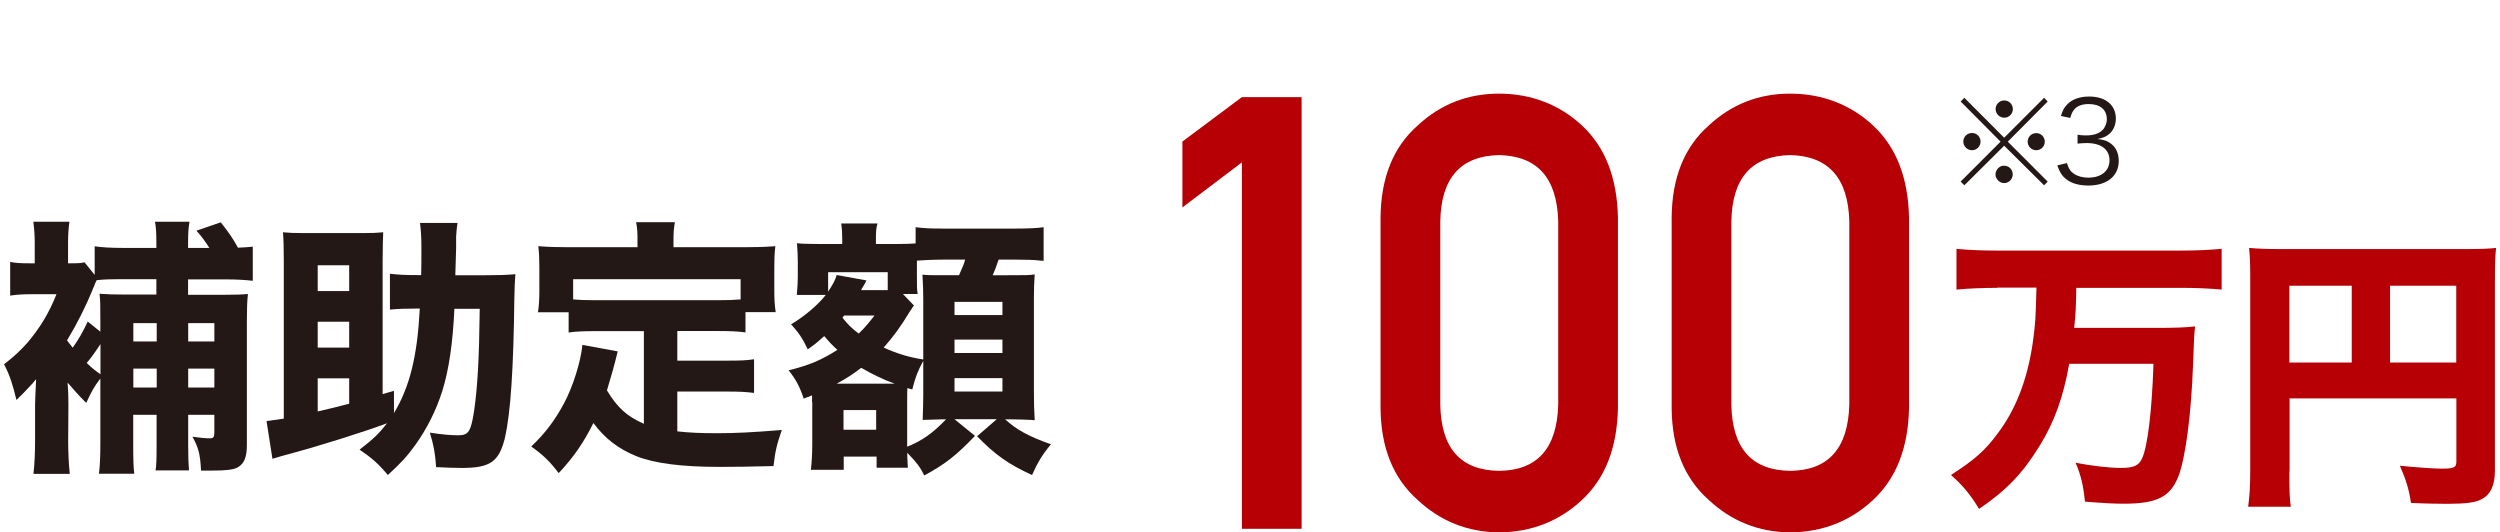
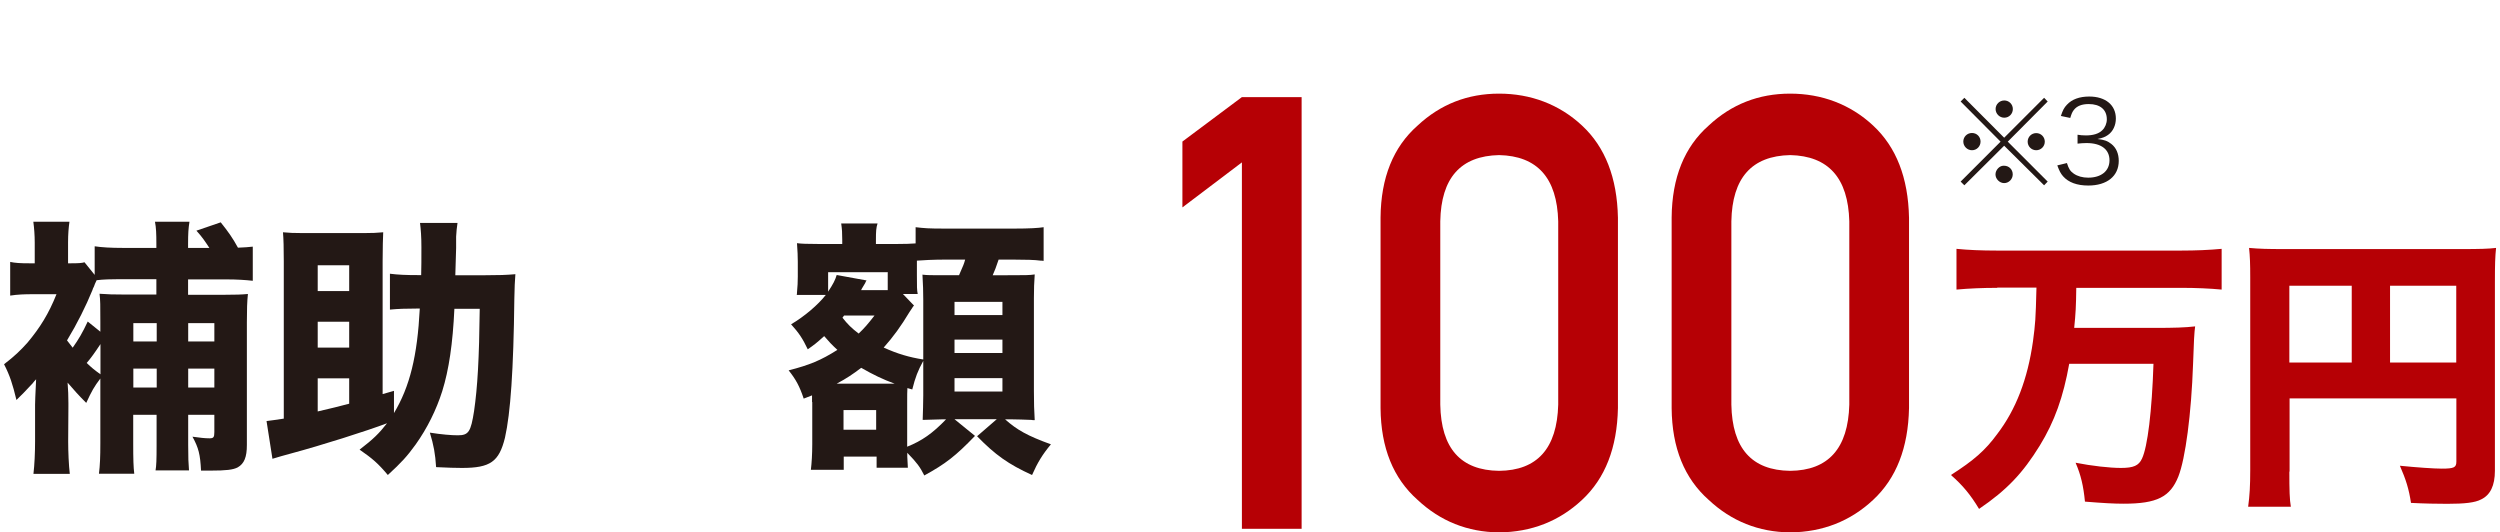
<svg xmlns="http://www.w3.org/2000/svg" id="_レイヤー_2" data-name="レイヤー 2" width="216" height="46" viewBox="0 0 216 46">
  <defs>
    <style>
      .cls-1 {
        fill: #231815;
      }

      .cls-1, .cls-2, .cls-3 {
        stroke-width: 0px;
      }

      .cls-2 {
        fill: none;
      }

      .cls-3 {
        fill: #b60005;
      }
    </style>
  </defs>
  <g id="_レイヤー_1-2" data-name="レイヤー 1">
    <g>
      <g>
        <g>
          <path class="cls-3" d="M107.3,14.03l-5.14,3.89v-5.69l5.14-3.84h5.16v37.3h-5.16V14.03Z" />
          <path class="cls-3" d="M119.28,18.79c.03-3.44,1.1-6.09,3.2-7.94,1.97-1.84,4.32-2.76,7.04-2.76s5.2.92,7.17,2.76c2,1.86,3.03,4.51,3.1,7.96v16.45c-.07,3.43-1.1,6.07-3.1,7.93-1.97,1.84-4.36,2.78-7.17,2.81-2.73-.03-5.07-.97-7.04-2.81-2.1-1.86-3.17-4.5-3.2-7.92v-16.48ZM134.63,19.12c-.1-3.74-1.8-5.65-5.11-5.72-3.32.07-5.01,1.97-5.08,5.72v15.84c.07,3.78,1.76,5.68,5.08,5.72,3.3-.03,5.01-1.94,5.11-5.72v-15.84Z" />
          <path class="cls-3" d="M144.43,18.79c.03-3.44,1.1-6.09,3.2-7.94,1.97-1.84,4.32-2.76,7.04-2.76s5.2.92,7.17,2.76c2,1.86,3.03,4.51,3.1,7.96v16.45c-.07,3.43-1.1,6.07-3.1,7.93-1.97,1.84-4.36,2.78-7.17,2.81-2.73-.03-5.07-.97-7.04-2.81-2.1-1.86-3.17-4.5-3.2-7.92v-16.48ZM159.78,19.12c-.1-3.74-1.8-5.65-5.11-5.72-3.32.07-5.01,1.97-5.08,5.72v15.84c.07,3.78,1.76,5.68,5.08,5.72,3.3-.03,5.01-1.94,5.11-5.72v-15.84Z" />
          <path class="cls-3" d="M172.56,24.87c-1.24,0-2.45.05-3.52.15v-3.52c.99.1,2.17.15,3.49.15h15.93c1.26,0,2.43-.05,3.49-.15v3.52c-1.04-.1-2.25-.15-3.46-.15h-9.1c-.02,1.59-.05,2.2-.18,3.46h7.06c1.54,0,2.53-.03,3.39-.13q-.1.61-.18,3.26c-.15,4.3-.66,8.17-1.27,9.71-.71,1.77-1.85,2.35-4.73,2.35-.83,0-1.75-.05-3.34-.18-.13-1.34-.35-2.3-.81-3.36,1.42.28,2.96.45,3.92.45,1.09,0,1.54-.2,1.82-.81.48-1.01.86-4.12.99-8.19h-7.28c-.51,2.86-1.26,4.98-2.55,7.08-1.47,2.38-2.83,3.82-5.24,5.46-.73-1.21-1.39-2.02-2.43-2.93,1.97-1.26,2.96-2.12,4-3.54,1.62-2.12,2.63-4.75,3.09-8.02.2-1.54.23-1.8.3-4.63h-3.39Z" />
          <path class="cls-3" d="M197.8,40.75c0,1.57.02,2.43.13,3.03h-3.69c.13-.94.18-1.8.18-3.16v-16.67c0-1.11-.02-1.79-.1-2.53.89.08,1.59.1,3.03.1h15.35c1.54,0,2.28-.02,2.96-.1-.08.76-.1,1.44-.1,2.96v16.29c0,1.29-.4,2.1-1.19,2.48-.53.28-1.42.38-2.93.38-.83,0-2-.02-3.13-.08-.18-1.19-.43-2-.96-3.21,1.49.15,2.96.25,3.62.25,1.06,0,1.26-.1,1.26-.61v-5.46h-14.41v6.32ZM203.19,24.69h-5.39v6.63h5.39v-6.63ZM212.22,31.32v-6.63h-5.72v6.63h5.72Z" />
        </g>
        <g>
          <path class="cls-1" d="M8.68,32.69c-.56.74-.74,1.07-1.23,2.12-.74-.74-1-1.05-1.61-1.75.05.65.07,1.12.07,1.77v.33l-.02,2.96c0,.91.05,2.07.14,2.82h-3.14c.09-.77.14-1.82.14-2.82v-3.16c0-.12.02-.86.09-2.19-.14.14-.23.26-.3.35q-.86.93-1.4,1.44c-.33-1.37-.56-2.09-1.07-3.09.89-.68,1.44-1.21,2.02-1.86,1.09-1.3,1.84-2.51,2.51-4.19h-2.07c-.67,0-1.28.02-1.93.12v-2.91c.42.09.84.12,1.68.12h.44v-1.77c0-.67-.05-1.28-.12-1.82h3.12c-.07.49-.12,1.07-.12,1.77v1.82h.21c.7,0,.98-.02,1.21-.09l.88,1.09v-2.47c.6.09,1.37.14,2.47.14h2.86v-.35c0-.86-.02-1.4-.12-1.91h2.98c-.09.56-.12,1-.12,1.91v.35h1.84c-.42-.63-.58-.89-1.12-1.49l2.1-.72c.67.84,1.02,1.33,1.49,2.19.67-.02.81-.05,1.28-.09v2.95c-.61-.07-1.37-.12-2.26-.12h-3.33v1.33h3.1c1.02,0,1.56-.02,2.07-.07-.07.67-.09,1.35-.09,2.44v10.61c0,1.05-.23,1.61-.79,1.93-.4.21-1,.28-2.35.28h-.82c-.07-1.4-.21-1.96-.74-2.93.65.09,1.07.14,1.47.14.35,0,.42-.09.42-.54v-1.49h-2.26v2.61c0,1.12.02,1.54.07,2.19h-2.89c.07-.39.09-.91.09-2.14v-2.66h-2.02v2.44c0,1.42.02,2.07.09,2.65h-3.05c.09-.74.12-1.44.12-2.63v-5.61ZM10.35,24.12c-.7,0-1.47.02-2,.09-.12.23-.19.42-.23.54-.09.16-.09.19-.14.33-.56,1.37-1.3,2.86-2.19,4.33.21.28.28.37.49.63.51-.72.84-1.28,1.3-2.26l1.09.88v-.86c0-1.46,0-1.82-.07-2.42.7.05,1.14.07,2.37.07h2.54v-1.33h-3.17ZM8.68,29.73c-.51.77-.81,1.19-1.19,1.63.47.44.58.54,1.19.98v-2.61ZM13.54,29.5v-1.58h-2.02v1.58h2.02ZM13.54,33.48v-1.63h-2.02v1.63h2.02ZM18.52,29.5v-1.58h-2.26v1.58h2.26ZM18.52,33.48v-1.63h-2.26v1.63h2.26Z" />
          <path class="cls-1" d="M34.04,35.69c1.37-2.28,2.02-4.93,2.23-9.03h-.3c-.88,0-1.56.02-2.28.09v-3.1c.72.09,1.33.12,2.54.12h.16c.02-1,.02-1.07.02-2.42,0-.91-.05-1.51-.12-2.09h3.24c-.07.44-.09.72-.12,1.19v.98l-.07,2.35h2.61c1.14,0,1.79-.02,2.58-.09-.05.58-.07,1.16-.09,2.12-.07,6.12-.33,9.89-.81,12.01-.51,2.07-1.26,2.61-3.72,2.61-.47,0-1.28-.02-2.23-.07-.07-1.14-.21-1.91-.54-2.98,1.02.16,1.86.23,2.42.23.93,0,1.12-.3,1.4-2.09.3-2.07.44-4.49.49-8.84h-2.19c-.14,3-.47,5.26-1.05,7.12-.51,1.61-1.3,3.21-2.3,4.61-.72,1-1.23,1.56-2.4,2.63-.86-1.02-1.33-1.42-2.44-2.19,1.21-.93,1.68-1.4,2.37-2.28-1.77.67-5.68,1.91-8.29,2.61-.81.21-.91.26-1.61.46l-.51-3.26c.42-.05.88-.12,1.49-.21v-13.59c0-1.14-.02-1.93-.07-2.51.49.05.98.07,1.72.07h5.24c.74,0,1.16-.02,1.7-.07-.02.44-.05,1.33-.05,2.51v11.47l.98-.28v1.93ZM30.17,25.15v-2.23h-2.72v2.23h2.72ZM30.17,30.03v-2.23h-2.72v2.23h2.72ZM27.45,35.55c1.28-.3,1.7-.4,2.72-.67v-2.19h-2.72v2.86Z" />
-           <path class="cls-1" d="M55.6,28.61h-4.05c-1.07,0-1.77.02-2.42.12v-1.75h-2.65c.09-.58.12-1.1.12-1.96v-1.98c0-.6-.02-1.19-.09-1.77.91.07,1.75.09,2.68.09h5.89v-.67c0-.61-.02-.98-.12-1.49h3.35c-.09.51-.12.86-.12,1.46v.7h6.12c.93,0,1.77-.02,2.68-.09-.07.6-.09,1.09-.09,1.77v2c0,.7.02,1.28.12,1.93h-2.61v1.75c-.67-.09-1.3-.12-2.42-.12h-3.47v2.56h4.28c1.16,0,1.7-.02,2.35-.12v2.91c-.7-.09-1.26-.12-2.35-.12h-4.28v3.44c1.07.12,2.05.16,3.44.16,1.54,0,3.03-.07,5.59-.28-.42,1.19-.58,1.86-.72,3.12-2,.05-3.4.07-4.65.07-3.28,0-5.63-.3-7.21-.93-1.54-.63-2.7-1.51-3.7-2.86-.88,1.75-1.68,2.91-3,4.33-.74-.98-1.3-1.54-2.37-2.3,1.26-1.21,2.05-2.28,2.84-3.75.77-1.44,1.44-3.59,1.58-5.03l3.05.56c-.28,1.16-.58,2.23-.93,3.37.91,1.51,1.72,2.23,3.19,2.89v-8.03ZM64,24.12h-14.48v1.75c.56.05,1.14.07,2.02.07h10.43c.86,0,1.44-.02,2.02-.07v-1.75Z" />
          <path class="cls-1" d="M70.16,34.74v-.58c-.35.14-.37.14-.72.28-.35-1.05-.67-1.65-1.3-2.44,1.82-.47,2.77-.86,4.21-1.77-.51-.47-.72-.7-1.14-1.19-.7.63-.82.72-1.42,1.14-.44-.93-.77-1.42-1.44-2.16,1.14-.67,2.33-1.68,3-2.54h-2.51c.02-.09.02-.16.02-.21.05-.51.07-.93.07-1.37v-1.28c0-.4-.02-.98-.07-1.61.35.05.88.07,1.84.07h2.07v-.37c0-.61-.02-.91-.09-1.4h3.14c-.12.37-.14.67-.14,1.44v.33h1.82q1,0,1.61-.05v-1.4c.77.09,1.12.12,2.54.12h5.96c1.35,0,2.12-.05,2.56-.12v2.91c-.12-.02-.21-.02-.26-.02-.47-.07-1.35-.09-2.3-.09h-1.33c-.26.74-.28.84-.51,1.35h1.28c1.56,0,1.89,0,2.35-.07-.05.74-.07,1.19-.07,2.05v8.05c0,1.05.02,1.65.07,2.49-.12,0-.23,0-.28-.02-.47-.02-1.33-.05-1.72-.05h-.56c1.05.93,1.93,1.42,3.96,2.16-.72.86-1.16,1.58-1.63,2.65-2.05-.93-3.19-1.75-4.75-3.35l1.7-1.47h-3.65l1.77,1.44c-1.68,1.75-2.56,2.42-4.38,3.42-.37-.74-.63-1.09-1.47-1.96v.33c0,.12.02.44.05.96h-2.7v-.96h-2.84v1.14h-2.84c.07-.56.12-1.37.12-2.21v-3.65ZM76.72,23.52h-5.17v1.68c.44-.67.61-1,.74-1.44l2.58.47q-.07.09-.12.23c-.05.07-.12.21-.21.35-.07.12-.09.14-.14.26h2.3v-1.53ZM77.3,33.15c-1.02-.37-1.88-.79-2.89-1.37-.74.56-1.26.91-2.12,1.37h5ZM72.79,27.45c.44.56.79.91,1.4,1.37.51-.49.77-.79,1.37-1.56h-2.63l-.14.19ZM72.88,37.13h2.82v-1.7h-2.82v1.7ZM78.86,26.54q-.16.23-.28.42c-.74,1.23-1.4,2.14-2.23,3.07,1.19.54,2.21.84,3.42,1.03v-5.14c0-.68-.02-1.4-.07-2.19.44.05.65.05,1.93.05h1.23c.4-.91.42-.96.53-1.35h-1.77c-.88,0-1.98.05-2.4.09v1.23c0,1.05,0,1.3.07,1.65h-1.28l.96,1-.12.14ZM78.37,38.6c1.28-.51,2.21-1.16,3.37-2.37h-.3c-.21,0-.79.02-1.72.05.02-.44.05-1.7.05-2.12v-2.98c-.47.86-.68,1.4-.95,2.47l-.42-.12c-.02.44-.02.46-.02,1.42v3.65ZM82.47,27.22h4.14v-1.14h-4.14v1.14ZM82.47,30.5h4.14v-1.16h-4.14v1.16ZM82.47,33.83h4.14v-1.16h-4.14v1.16Z" />
        </g>
        <g>
          <path class="cls-1" d="M176.61,8.45l.31.32-3.45,3.47,3.45,3.45-.31.32-3.45-3.42-3.44,3.42-.32-.32,3.45-3.45-3.45-3.47.32-.32,3.44,3.45,3.45-3.45ZM171.12,12.23c0,.42-.33.75-.74.75s-.75-.34-.75-.75.33-.74.75-.74.74.33.74.74ZM173.9,15.07c0,.41-.34.75-.74.75s-.75-.36-.75-.75.35-.75.68-.75h.03s0,0,.02,0h.02c.41,0,.74.32.74.74ZM173.91,9.42c0,.42-.33.75-.74.75s-.75-.34-.75-.75.34-.74.75-.74.74.33.74.74ZM176.67,12.24c0,.41-.33.74-.74.74s-.74-.33-.74-.74.33-.74.74-.74.74.33.74.74Z" />
          <path class="cls-1" d="M178.58,14.08c.16.51.29.71.59.92.33.23.76.35,1.25.35,1.13,0,1.84-.58,1.84-1.5s-.69-1.49-1.98-1.49c-.27,0-.51.02-.78.05v-.77c.22.04.46.06.72.06.64,0,1.12-.15,1.42-.45.24-.23.39-.59.39-.94,0-.84-.58-1.32-1.56-1.32-.59,0-1.02.16-1.29.51-.14.18-.2.33-.31.69l-.81-.17c.16-.49.28-.72.52-.97.43-.47,1.09-.71,1.93-.71,1.41,0,2.3.74,2.3,1.9,0,.59-.25,1.12-.68,1.42-.25.18-.47.26-.91.35.56.06.86.16,1.19.42.43.33.65.85.65,1.47,0,1.31-1.01,2.13-2.63,2.13-.98,0-1.71-.27-2.18-.8-.2-.23-.32-.45-.5-.94l.82-.2Z" />
        </g>
      </g>
      <rect class="cls-2" width="216" height="46" />
    </g>
  </g>
</svg>